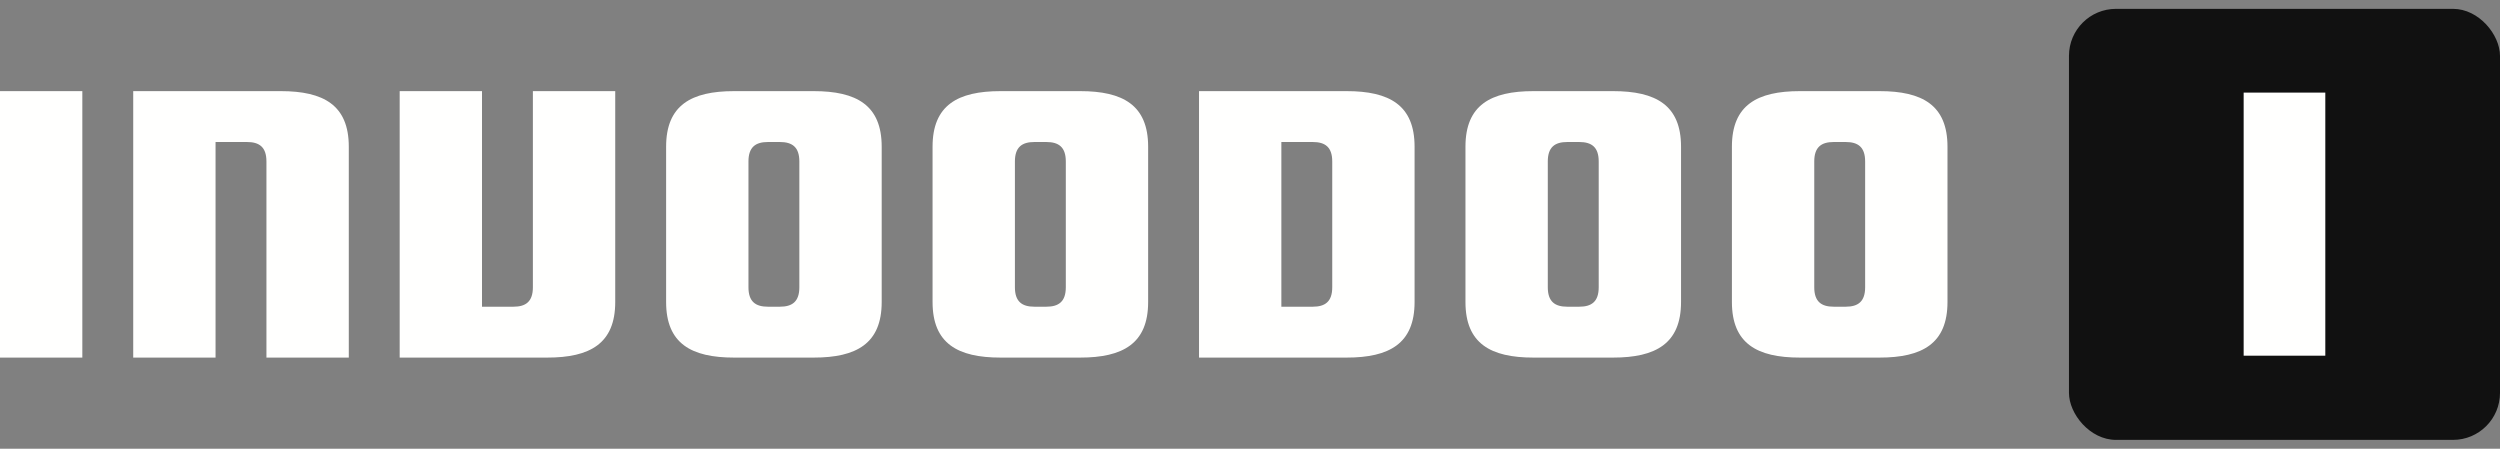
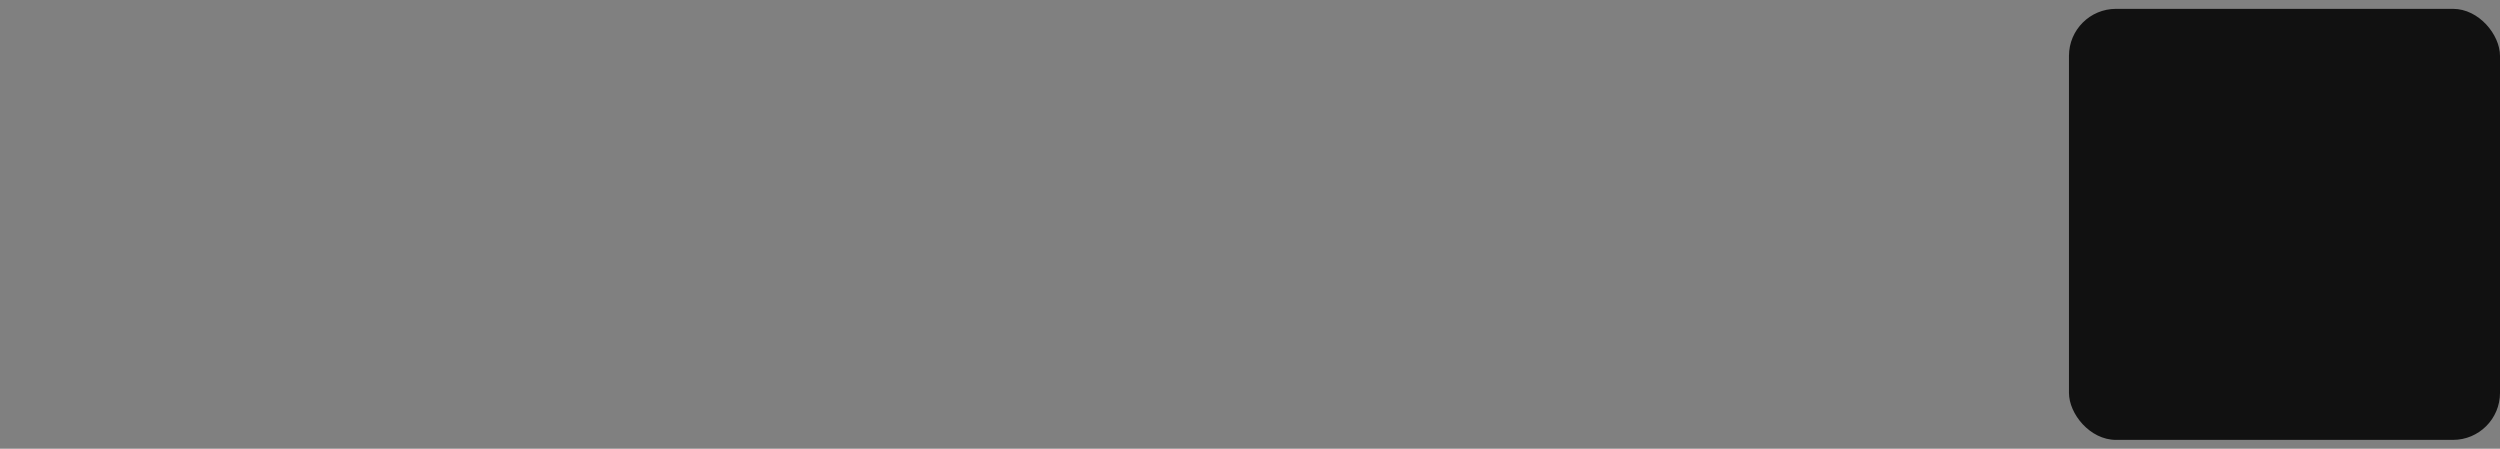
<svg xmlns="http://www.w3.org/2000/svg" width="195" height="35" viewBox="0 0 195 35" fill="none">
  <rect x="0" y="0" width="195" height="35" fill="#808080" stroke="none" />
-   <path fill-rule="evenodd" clip-rule="evenodd" d="M6.422 7.108H0V27.892H6.422V7.108ZM10.391 7.108H21.9C25.24 7.108 27.206 8.2 27.206 11.443C27.206 11.859 27.206 12.81 27.206 14.056L27.206 14.594V14.598V14.607V14.627C27.205 19.506 27.205 27.892 27.206 27.892H20.782V12.594C20.782 11.475 20.231 11.077 19.267 11.077H16.813V27.892H10.391V7.108ZM41.565 22.406C41.565 23.525 41.013 23.923 40.049 23.923H37.596V7.108H31.175V27.892H42.683C46.022 27.892 47.988 26.8 47.988 23.557V7.108H41.565V22.406ZM57.263 27.892C53.923 27.892 51.957 26.8 51.957 23.557V11.443C51.957 8.2 53.923 7.108 57.263 7.108H63.467C66.807 7.108 68.772 8.2 68.772 11.443V23.557C68.772 26.8 66.807 27.892 63.467 27.892H57.263ZM58.38 12.594C58.38 11.475 58.932 11.077 59.896 11.077H60.834C61.796 11.077 62.349 11.475 62.349 12.594V22.406C62.349 23.525 61.796 23.923 60.834 23.923H59.896C58.932 23.923 58.38 23.525 58.38 22.406V12.594ZM102.398 23.923C103.362 23.923 103.915 23.525 103.915 22.406V12.593C103.915 11.475 103.362 11.077 102.398 11.077H99.946V23.923H102.398ZM110.337 11.443C110.337 8.198 108.372 7.108 105.033 7.108H93.524V27.892H105.033C108.372 27.892 110.337 26.8 110.337 23.557V11.443ZM78.045 27.892C74.705 27.892 72.74 26.8 72.74 23.557V11.443C72.74 8.2 74.705 7.108 78.045 7.108H84.249C87.59 7.108 89.555 8.198 89.555 11.443V23.557C89.555 26.8 87.59 27.892 84.249 27.892H78.045ZM79.163 12.594C79.163 11.475 79.716 11.077 80.68 11.077H81.616C82.58 11.077 83.133 11.475 83.133 12.593V22.406C83.133 23.525 82.58 23.923 81.616 23.923H80.68C79.716 23.923 79.163 23.525 79.163 22.406V12.594ZM114.306 23.557C114.306 26.8 116.271 27.892 119.612 27.892H125.815C129.155 27.892 131.121 26.8 131.121 23.557V11.443C131.121 8.198 129.155 7.108 125.815 7.108H119.612C116.271 7.108 114.306 8.198 114.306 11.443V23.557ZM122.245 11.077C121.281 11.077 120.728 11.475 120.728 12.593V22.406C120.728 23.525 121.281 23.923 122.245 23.923H123.182C124.146 23.923 124.699 23.525 124.699 22.406V12.593C124.699 11.475 124.146 11.077 123.182 11.077H122.245ZM140.393 27.892C137.055 27.892 135.089 26.8 135.089 23.557V11.443C135.089 8.198 137.055 7.108 140.393 7.108H146.599C149.938 7.108 151.904 8.198 151.904 11.443V23.557C151.904 26.8 149.938 27.892 146.599 27.892H140.393ZM141.512 12.593C141.512 11.475 142.064 11.077 143.029 11.077H143.965C144.929 11.077 145.481 11.475 145.481 12.593V22.406C145.481 23.525 144.929 23.923 143.965 23.923H143.029C142.064 23.923 141.512 23.525 141.512 22.406V12.593Z" fill="#FFFFFE" />
  <rect x="161.379" y="0.69" width="33.621" height="33.621" rx="3.668" fill="#111111" />
-   <path fill-rule="evenodd" clip-rule="evenodd" d="M181.374 7.223H175.005V27.744H181.374V7.223Z" fill="#FFFFFE" />
</svg>